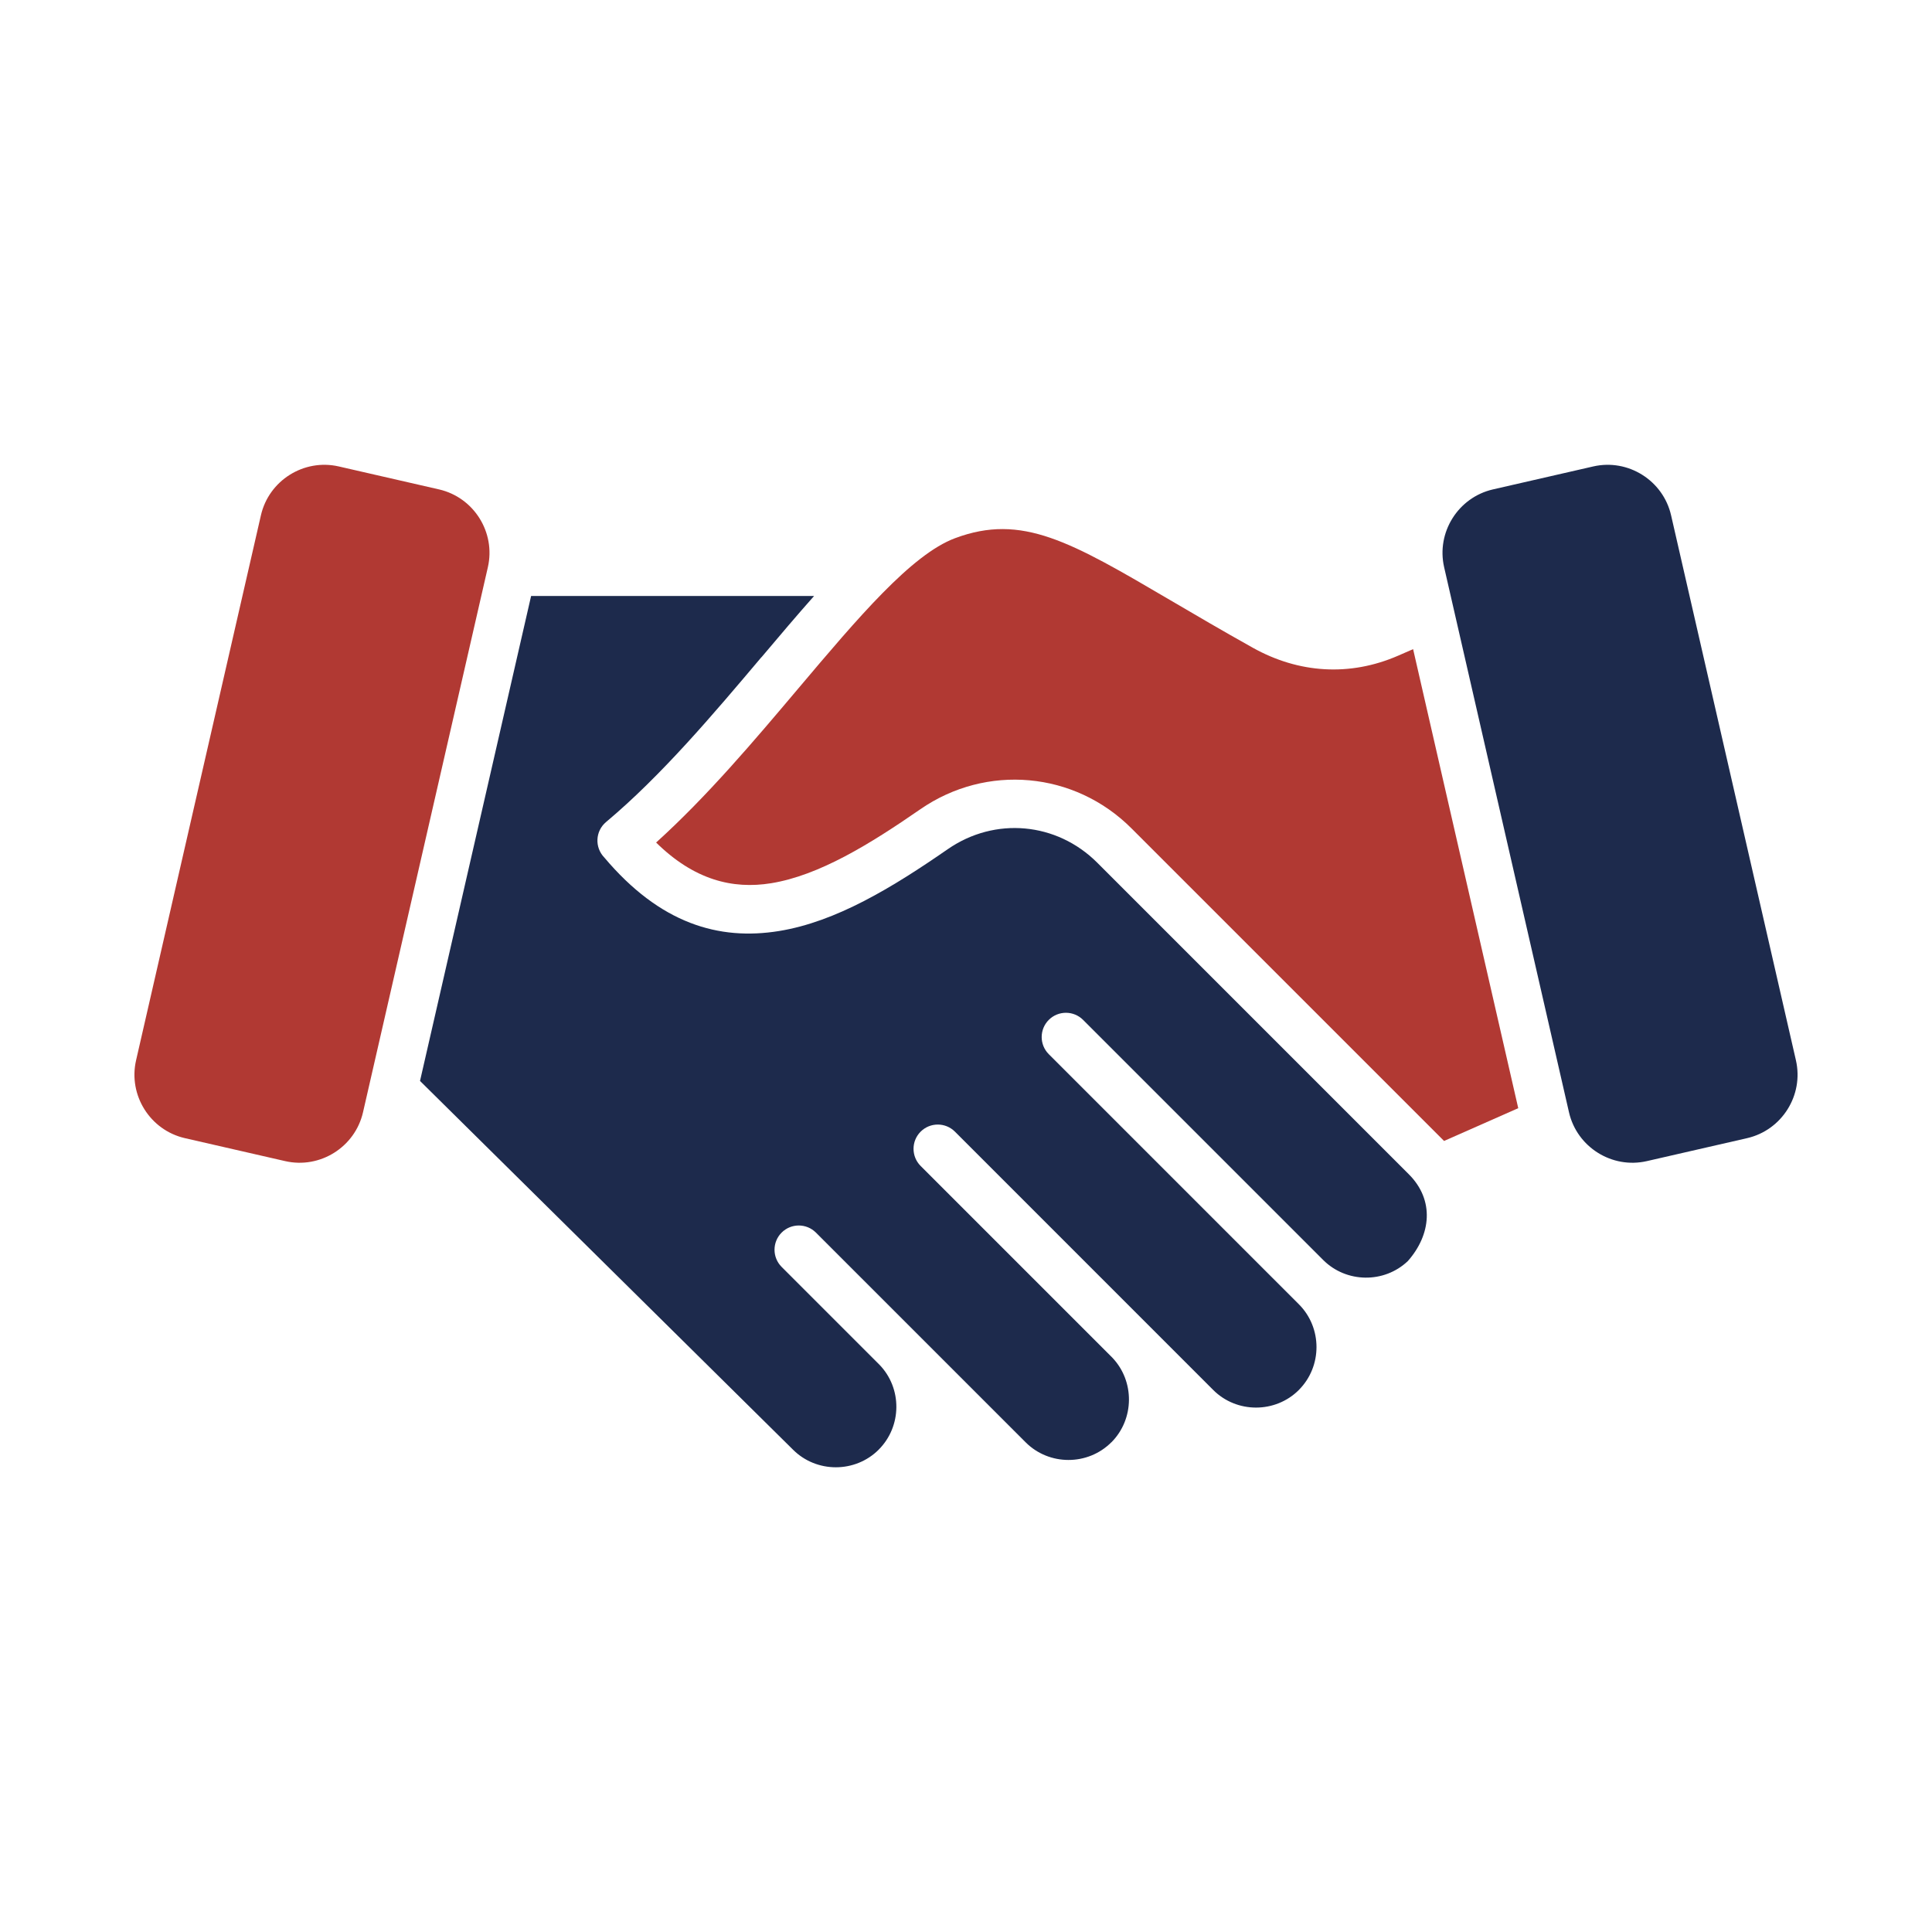
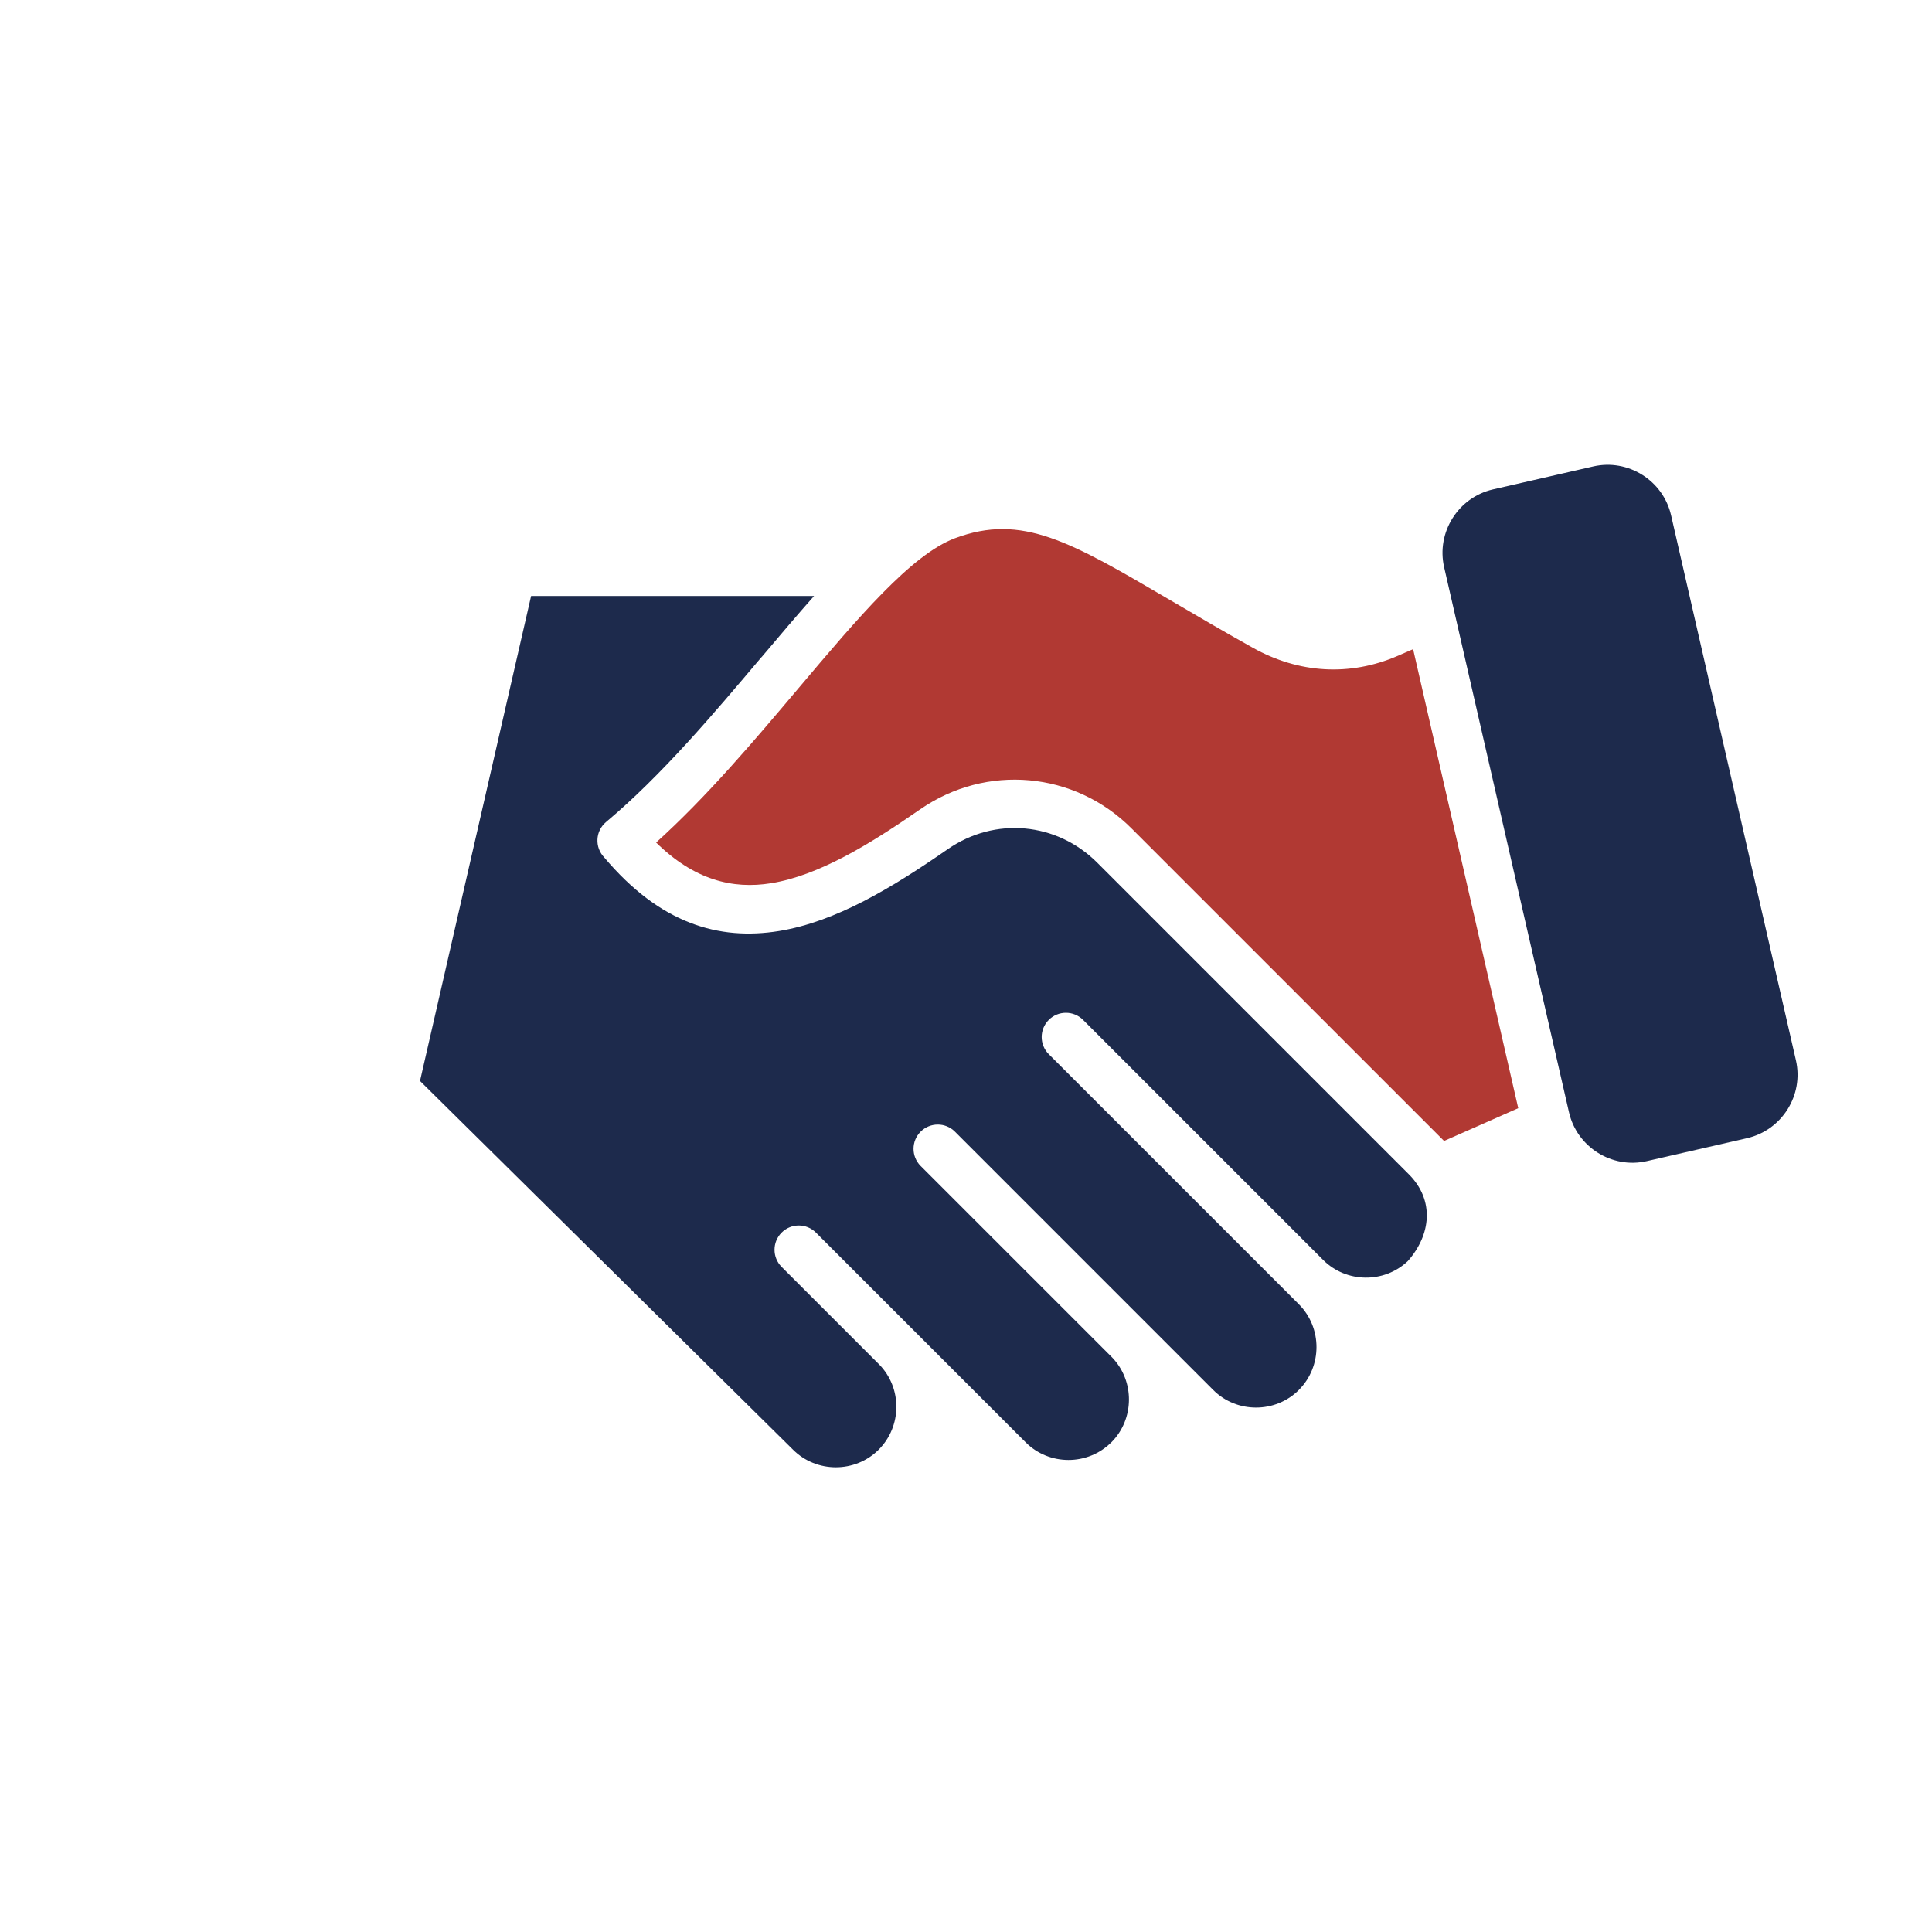
<svg xmlns="http://www.w3.org/2000/svg" id="Layer_1" viewBox="0 0 512 512">
  <g id="Partners">
    <path d="M395.64,129.7l26.59-6.09c9.23-2.11,18.5,3.71,20.62,12.93l33.09,144.46c2.11,9.23-3.71,18.5-12.93,20.62l-26.59,6.09c-9.23,2.11-18.5-3.71-20.62-12.93l-33.09-144.46c-2.11-9.23,3.71-18.5,12.93-20.62h0Z" fill="#1d2a4c" fill-rule="evenodd" />
-     <path d="M116.36,129.7l-26.59-6.09c-9.23-2.11-18.5,3.71-20.62,12.93l-33.09,144.46c-2.11,9.23,3.71,18.5,12.93,20.62l26.59,6.09c9.23,2.11,18.5-3.71,20.62-12.93l33.09-144.46c2.11-9.23-3.71-18.5-12.93-20.62h0Z" fill="#b13933" fill-rule="evenodd" />
    <path d="M382.7,302.36l19.65-8.68-27.86-121.65-3.99,1.74c-12.79,5.56-26.33,4.68-38.47-2.1-8.08-4.51-15.31-8.76-21.79-12.56-26.57-15.59-39.4-23.12-57.15-16.48-11.55,4.32-25.73,21.11-41.54,39.83-11.64,13.79-24.13,28.58-37.67,40.82,10.04,9.88,20.24,12.45,30.5,10.78,12.67-2.06,26.06-10.29,39.49-19.58,17.53-12.14,40.9-10.05,55.98,5.04l82.84,82.84Z" fill="#b13933" fill-rule="evenodd" />
    <path d="M201.77,174.18c-12.72,15.07-26.48,31.36-41.15,43.66-2.87,2.4-3.07,6.72-.48,9.4,14.77,17.53,30.35,22.08,46.32,19.49,15.13-2.46,30-11.51,44.71-21.69,12.49-8.65,28.86-7.16,39.61,3.58l82.58,82.58c6.87,6.87,5.88,16.05-.27,23-6.27,5.96-16.31,5.83-22.43-.29l-63.63-63.63c-2.51-2.51-6.58-2.51-9.09,0s-2.51,6.58,0,9.09c22.09,22.09,44.18,44.18,66.27,66.27,6.24,6.24,6.23,16.47,0,22.71h.01c-6.23,6.23-16.49,6.23-22.71,0-22.82-22.82-45.63-45.63-68.44-68.45-2.51-2.51-6.58-2.51-9.09,0-2.51,2.51-2.51,6.58,0,9.09l50.77,50.77c6,6.26,5.9,16.33-.22,22.47h-.02c-6.23,6.23-16.47,6.23-22.7,0l-55.58-55.58c-2.51-2.51-6.58-2.51-9.09,0s-2.51,6.58,0,9.09l25.91,25.91c6.07,6.26,5.98,16.36-.19,22.52h.01c-6.24,6.23-16.49,6.23-22.72,0l-98.84-97.71,29.44-128.52h74.99c-4.53,5.1-9.18,10.6-13.96,16.26h0Z" fill="#1d2a4c" fill-rule="evenodd" />
  </g>
</svg>